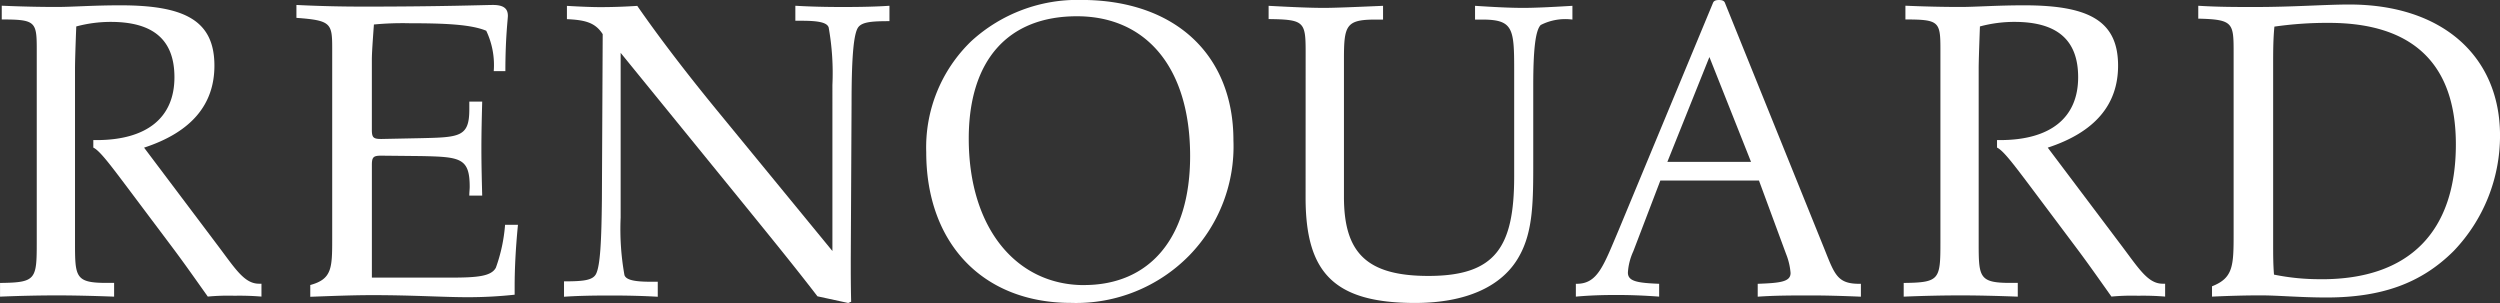
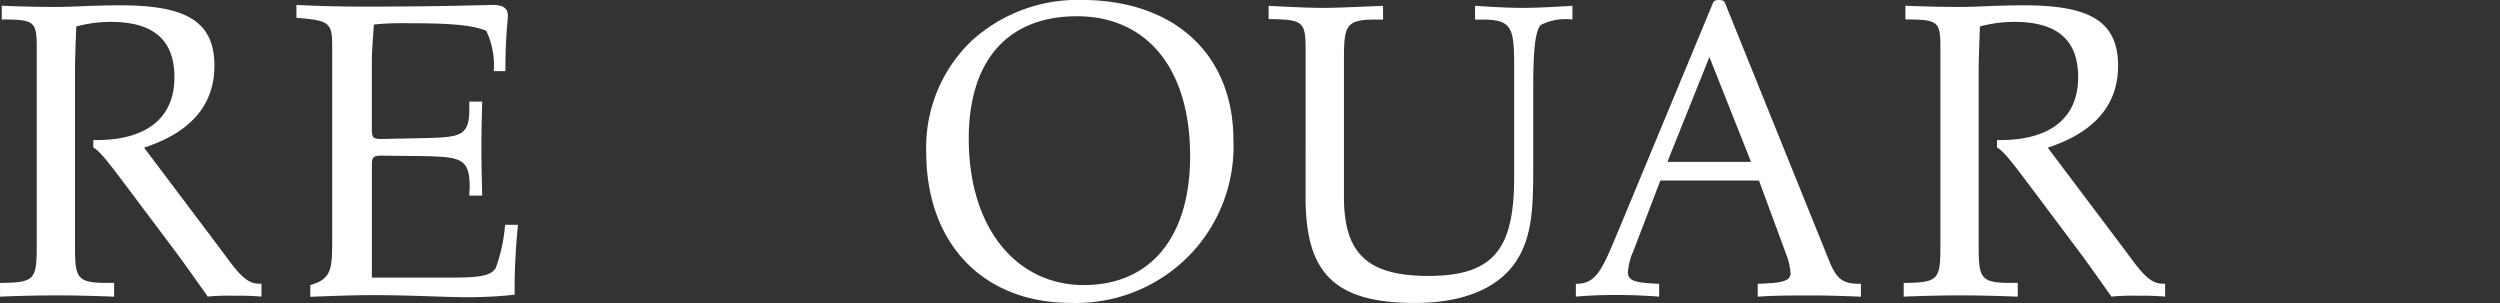
<svg xmlns="http://www.w3.org/2000/svg" viewBox="0 0 200 24.24" height="24.24" width="200" id="RENOUARD">
  <rect x="0" y="0" width="200" height="24.24" fill="#333333" stroke="none" />
  <path fill="#fff" transform="translate(-48.49 -48.705)" d="M48.5,71.34c2.862-.032,2.93-.265,2.93-3.231V52.594c0-2.163-.132-2.332-2.8-2.332v-1.1q2.348.1,4.395.1c1.232,0,2.93-.132,5.093-.132,5.125,0,7.525,1.2,7.525,4.828,0,3.13-1.866,5.326-5.627,6.558l5.791,7.69c1.465,1.93,2.2,3.195,3.4,3.195h.2v1.031a21.547,21.547,0,0,0-2.163-.068,17.452,17.452,0,0,0-2.131.068c-.9-1.264-1.83-2.6-2.829-3.929l-3.7-4.928c-1.332-1.766-2.131-2.829-2.629-3.062v-.6h.233c4.062,0,6.257-1.8,6.257-5.029,0-3-1.7-4.427-5.093-4.427a10.548,10.548,0,0,0-2.761.365c-.068,1.766-.1,2.862-.1,3.4V68.037c0,2.829,0,3.3,2.528,3.3h.6v1.1c-1.8-.068-3.3-.1-4.563-.1-1.4,0-2.93.032-4.563.1v-1.1Z" data-sanitized-data-name="Tracé 300" data-name="Tracé 300" id="Tracé_300" />
  <path fill="#fff" transform="translate(-83.856 -48.663)" d="M108.666,71.467c1.73-.466,1.766-1.332,1.766-3.628V52.524c0-2-.1-2.231-2.862-2.432V49.06c2,.1,3.761.132,5.394.132,6.261,0,9.72-.132,10.322-.132.831,0,1.2.265,1.2.867,0,.265-.2,1.73-.2,4.427h-.931a6.38,6.38,0,0,0-.6-3.231c-1.2-.5-3.231-.6-6.124-.6a24.251,24.251,0,0,0-2.862.1c-.1,1.365-.165,2.3-.165,2.829v5.595c0,.634.132.734.767.734l3.13-.064c3.13-.068,3.9-.1,3.9-2.3V56.79h1.031c-.032,1.232-.064,2.5-.064,3.761s.032,2.5.064,3.761H121.4c0-.265.032-.5.032-.7,0-2.332-.767-2.4-3.929-2.464l-3.13-.032c-.634,0-.767.1-.767.734v9.022H119.9c2.131,0,3.263-.1,3.628-.8a13.037,13.037,0,0,0,.734-3.427h1.031c-.2,2.031-.265,3.664-.265,4.928v.666a34.553,34.553,0,0,1-3.8.2c-1.866,0-4.363-.165-7.557-.165-1.533,0-3.195.064-4.993.132v-.931Z" data-sanitized-data-name="Tracé 301" data-name="Tracé 301" id="Tracé_301" />
-   <path fill="#fff" transform="translate(-115.792 -48.764)" d="M165.748,70.77c.132.4.831.534,2.131.534h.534v1.2c-1.164-.068-2.432-.1-3.8-.1-1.533,0-2.761.032-3.7.1V71.272c1.5,0,2.3-.068,2.565-.6.333-.666.433-2.629.466-5.96l.064-13.216c-.6-.931-1.4-1.132-2.862-1.2V49.234c1.164.068,2.063.1,2.665.1.931,0,1.93-.032,2.962-.1,1.666,2.4,3.761,5.161,6.325,8.292l9.287,11.318V55.559a20.807,20.807,0,0,0-.3-4.6c-.132-.4-.831-.534-2.131-.534h-.534v-1.2c1.164.068,2.432.1,3.8.1,1.5,0,2.765-.032,3.728-.1v1.232c-1.5,0-2.3.068-2.565.6-.333.666-.466,2.629-.466,5.96l-.064,12.586c0,.967,0,2.031.032,3.3l-.233.1-2.464-.534c-1.866-2.432-3.961-4.993-6.124-7.658l-9.62-11.819V66.175A20.807,20.807,0,0,0,165.748,70.77Z" data-sanitized-data-name="Tracé 302" data-name="Tracé 302" id="Tracé_302" />
  <path fill="#fff" transform="translate(-159 -48.07)" d="M236.7,51.365a12.571,12.571,0,0,1,8.789-3.3c7.557,0,12.185,4.427,12.185,11.221a12.5,12.5,0,0,1-3.5,9.187,12.663,12.663,0,0,1-9.488,3.829c-7.092,0-11.587-4.8-11.587-12.052A11.788,11.788,0,0,1,236.7,51.365Zm9.022,19.509c5.225,0,8.488-3.728,8.488-10.318,0-7.092-3.528-11.185-9.054-11.185S236.5,52.9,236.5,59.159c0,7.224,3.861,11.719,9.223,11.719Z" data-sanitized-data-name="Tracé 303" data-name="Tracé 303" id="Tracé_303" />
  <path fill="#fff" transform="translate(-199.849 -48.764)" d="M304.3,52.89c0-2.4-.132-2.565-2.962-2.6V49.23c1.866.1,3.331.165,4.427.165.867,0,2.464-.068,4.728-.165v1.1h-.6c-2.364,0-2.528.466-2.528,3.163V64.513c0,4.427,1.766,6.325,6.759,6.325,5.362,0,6.859-2.3,6.859-7.959V54.291c0-3.263-.1-3.961-2.565-3.961h-.566v-1.1c1.533.1,2.8.165,3.861.165.967,0,2.3-.068,3.929-.165v1.1a4.335,4.335,0,0,0-2.533.433c-.433.433-.6,2.031-.6,4.828v6.092c0,3.163,0,5.595-1.132,7.589-1.332,2.4-4.226,3.728-8.324,3.728-6.526,0-8.757-2.464-8.757-8.424Z" data-sanitized-data-name="Tracé 304" data-name="Tracé 304" id="Tracé_304" />
  <path fill="#fff" transform="translate(-236.496 -48.07)" d="M362.56,70.774h.068c1.666,0,2.131-1.4,3.331-4.226l7.589-18.277c.068-.132.2-.2.466-.2s.4.068.466.2l7.991,19.774c.8,2,1.031,2.729,2.765,2.729h.132v1.031c-1.6-.068-2.9-.1-3.961-.1-1.5,0-2.93,0-4.294.1V70.774c1.83-.064,2.629-.165,2.629-.867a5.255,5.255,0,0,0-.365-1.533l-2.163-5.86h-7.89l-2.163,5.659a4.737,4.737,0,0,0-.433,1.7c0,.7.734.831,2.5.9V71.8c-1.332-.1-2.464-.132-3.4-.132-1.1,0-2.163.032-3.263.132V70.77Zm14.019-9.753-3.331-8.388-3.363,8.388h6.69Z" data-sanitized-data-name="Tracé 305" data-name="Tracé 305" id="Tracé_305" />
  <path fill="#fff" transform="translate(-275.609 -48.705)" d="M427.912,71.34c2.862-.032,2.93-.265,2.93-3.231V52.594c0-2.163-.132-2.332-2.8-2.332v-1.1q2.348.1,4.395.1c1.232,0,2.93-.132,5.093-.132,5.129,0,7.525,1.2,7.525,4.828,0,3.13-1.866,5.326-5.627,6.558l5.791,7.69c1.465,1.93,2.2,3.195,3.4,3.195h.2v1.031a21.544,21.544,0,0,0-2.163-.068,17.45,17.45,0,0,0-2.131.068c-.9-1.264-1.83-2.6-2.829-3.929L438,63.574c-1.332-1.766-2.131-2.829-2.629-3.062v-.6h.233c4.062,0,6.257-1.8,6.257-5.029,0-3-1.7-4.427-5.093-4.427a10.6,10.6,0,0,0-2.765.365c-.064,1.766-.1,2.862-.1,3.4V68.037c0,2.829,0,3.3,2.528,3.3h.6v1.1c-1.8-.068-3.295-.1-4.563-.1-1.4,0-2.93.032-4.563.1v-1.1Z" data-sanitized-data-name="Tracé 306" data-name="Tracé 306" id="Tracé_306" />
-   <path fill="#fff" transform="translate(-310.76 -48.609)" d="M487.72,71.513c1.7-.666,1.73-1.633,1.73-4.23V52.9c0-2.464,0-2.729-2.829-2.8V49.07c1.6.1,3.094.1,4.5.1,3.13,0,5.627-.2,7.589-.2,7.457,0,12.052,4.162,12.052,10.487a13.331,13.331,0,0,1-3.7,9.223c-2.629,2.629-5.827,3.728-10.186,3.728-2.1,0-3.861-.169-5.262-.169-1.132,0-2.432.032-3.893.1v-.831Zm8.789-.566c6.991,0,10.72-3.8,10.72-10.788,0-6.425-3.427-9.72-10.154-9.72a29.48,29.48,0,0,0-4.363.3c-.1,1.031-.1,2.031-.1,2.962V68.15c0,.8,0,1.6.068,2.428a18.1,18.1,0,0,0,3.829.365Z" data-sanitized-data-name="Tracé 307" data-name="Tracé 307" id="Tracé_307" />
</svg>